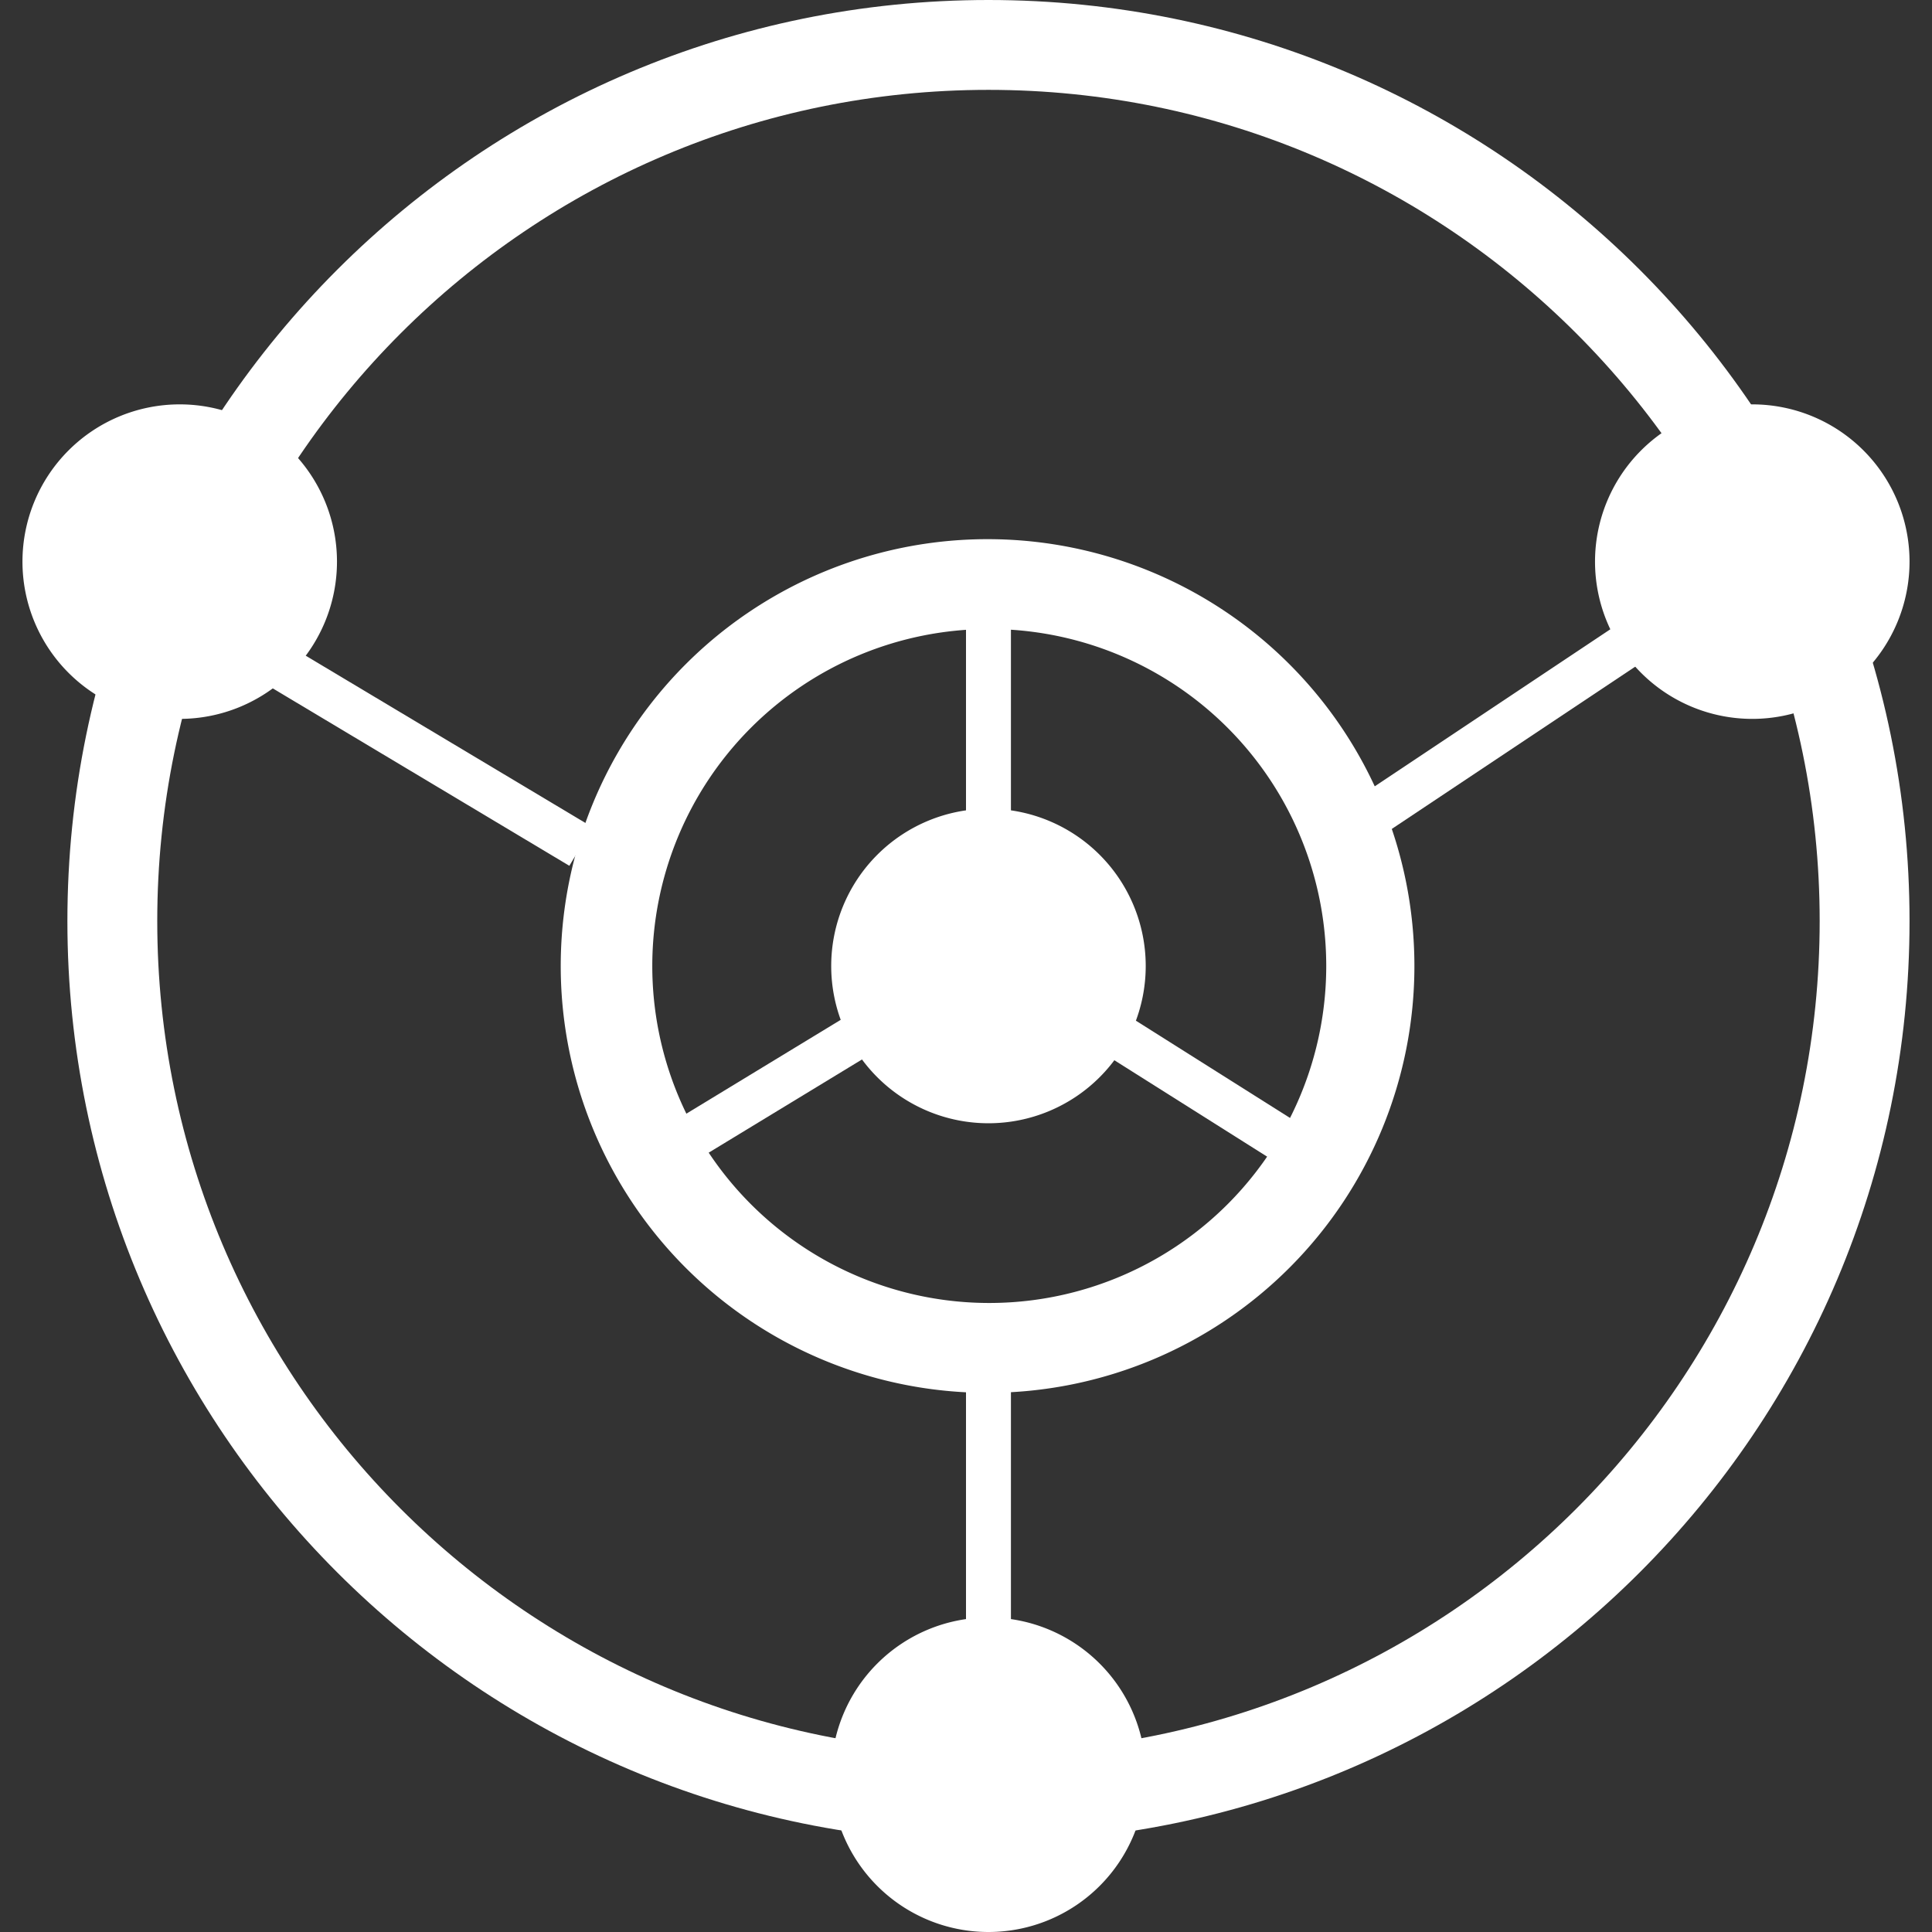
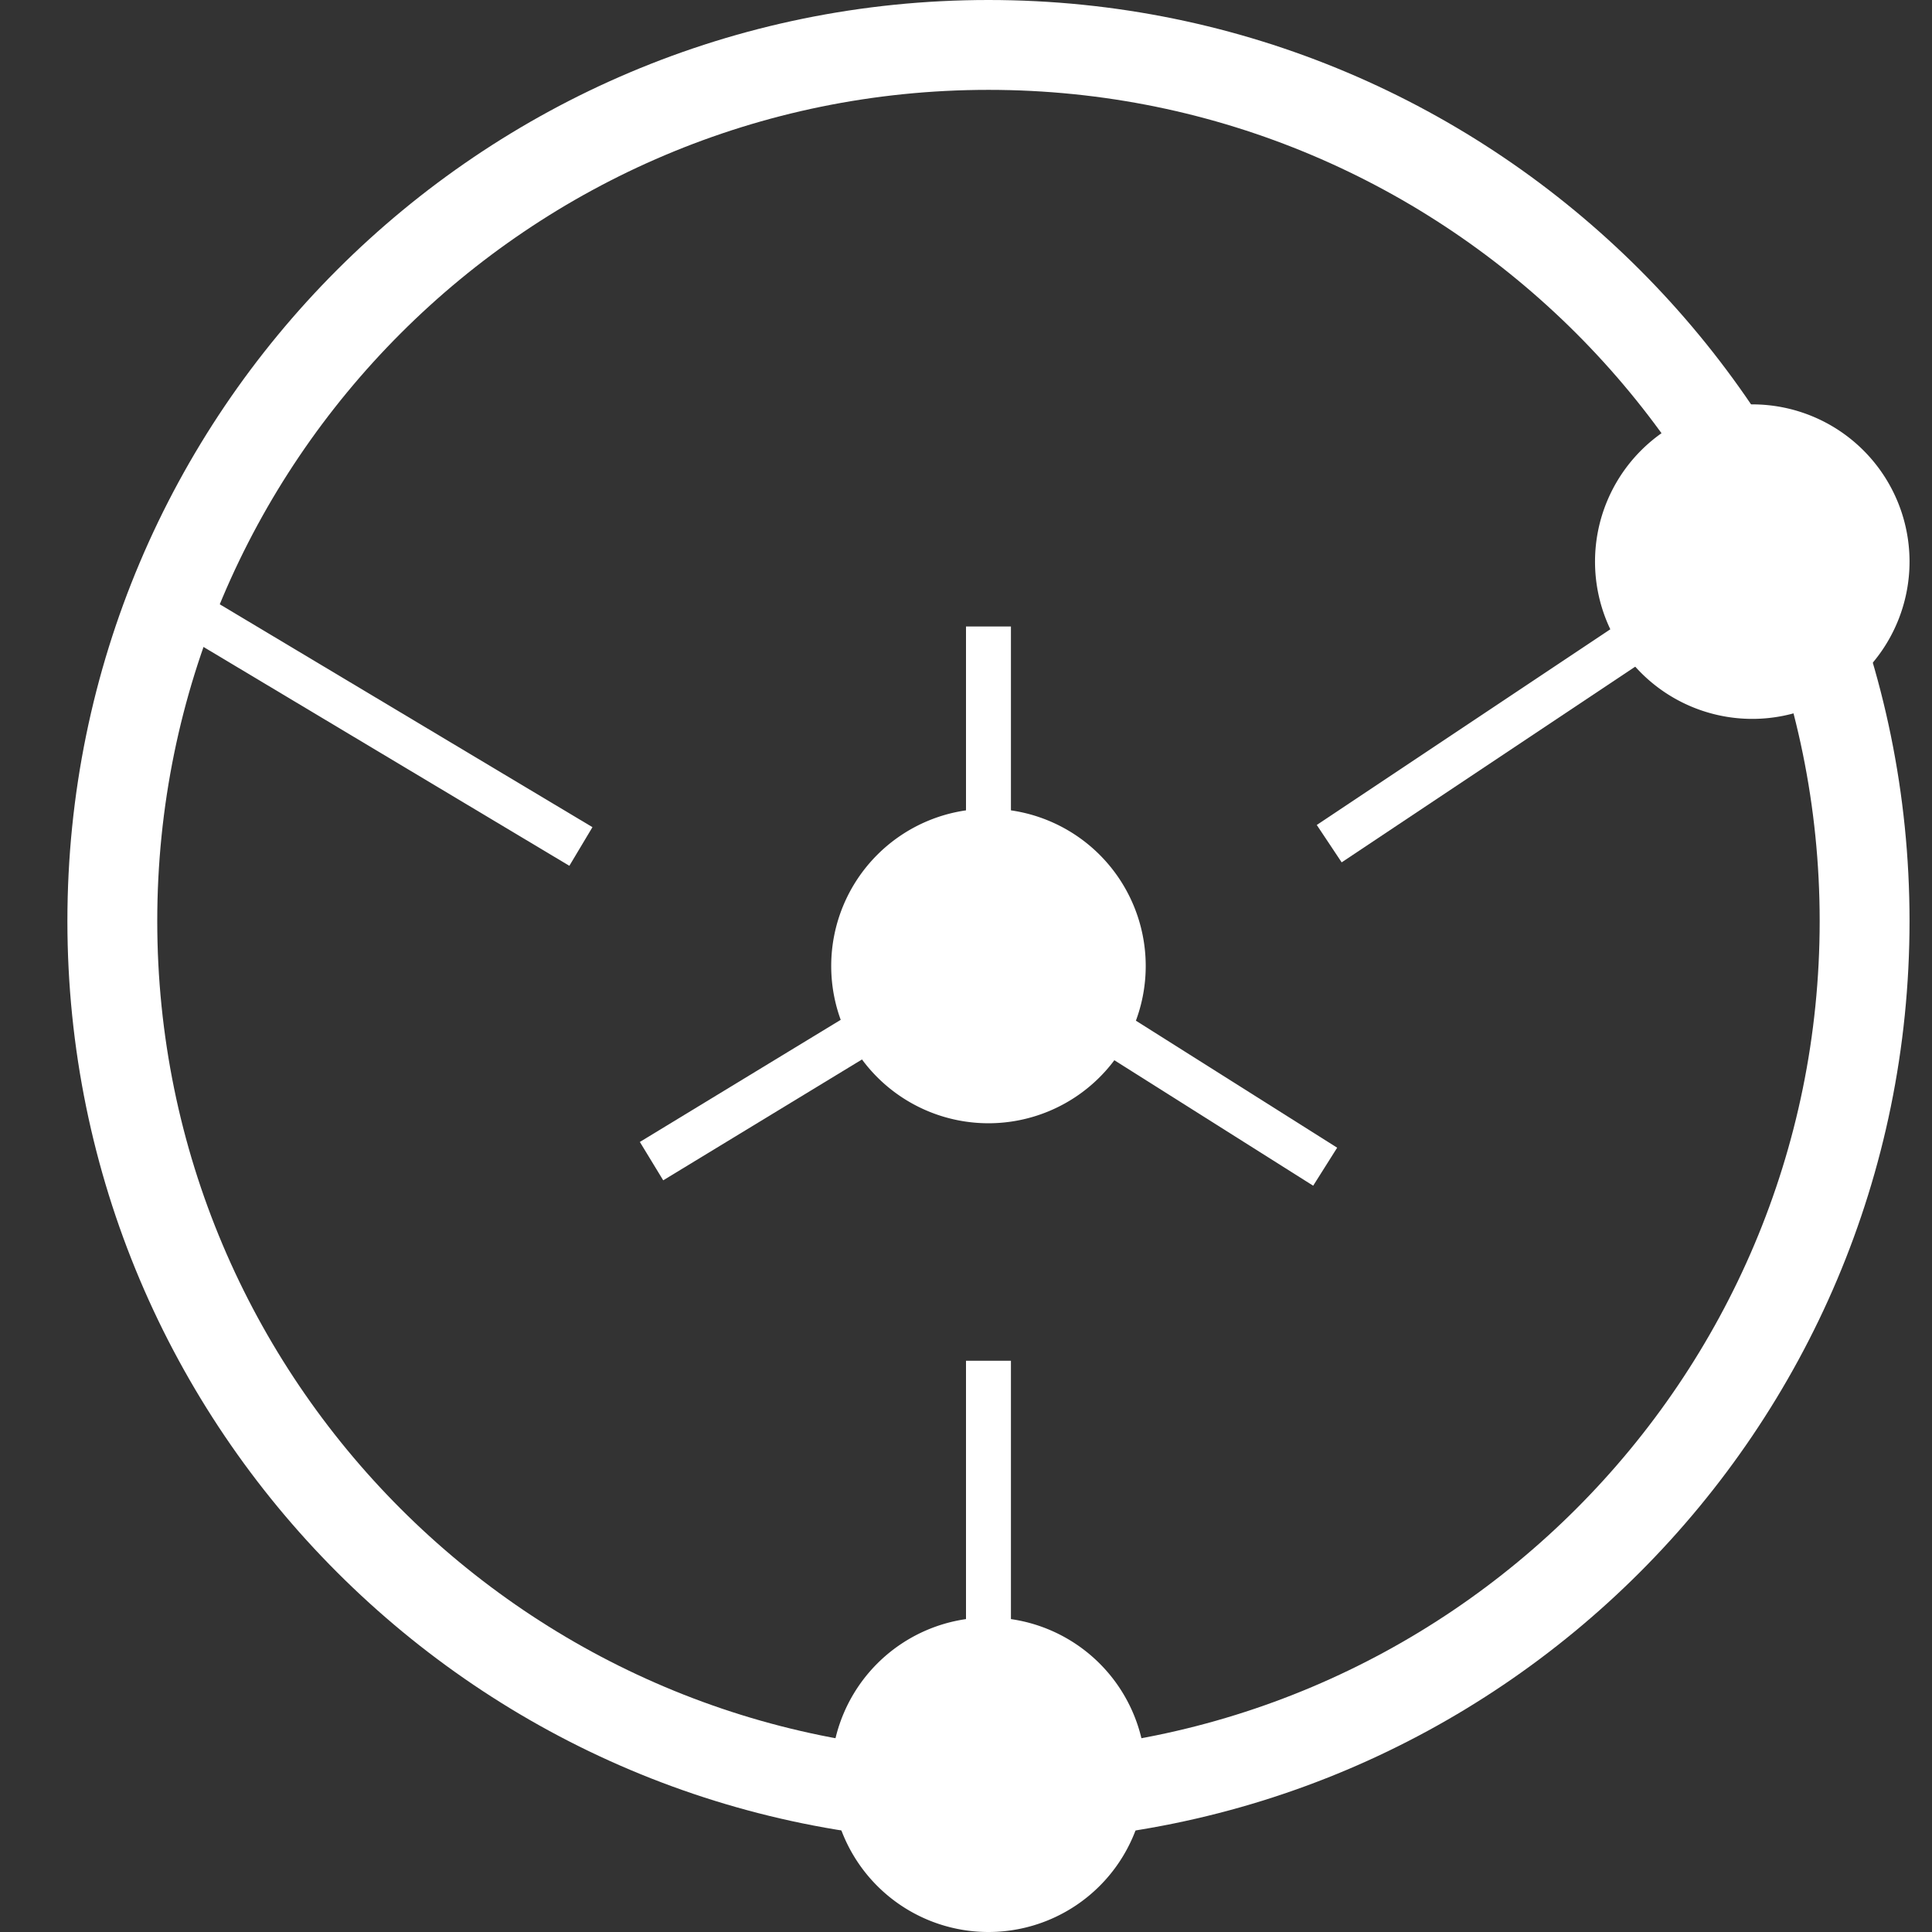
<svg xmlns="http://www.w3.org/2000/svg" t="1554795107434" class="icon" style="" viewBox="0 0 1024 1024" version="1.1" p-id="2572" width="58" height="58">
  <rect x="0" y="0" width="1024" height="1024" fill="#333333" stroke="none" />
  <defs>
    <style type="text/css" />
  </defs>
  <path d="M314.011 438.415l-12.24 20.48-222.851-133.311 12.24-20.432zM711.108 457.061l-13.193-19.813 234.139-156.077 13.193 19.813zM535.814 525.241h-23.814v-193.179h23.814zM351.518 625.593l-12.383-20.337 141.121-85.802 12.383 20.337zM708.727 608.304l-12.717 20.147-140.907-88.921 12.717-20.147zM512 721.229h23.814V988.279h-23.814z" fill="#FFFFFF" p-id="2573" />
  <path d="M523.907 976.372C254.285 976.372 35.721 757.808 35.721 488.186S254.285 0 523.907 0 1012.093 218.564 1012.093 488.186 793.529 976.372 523.907 976.372z m0-47.628C767.214 928.744 964.465 731.493 964.465 488.186S767.214 47.628 523.907 47.628 83.349 244.879 83.349 488.186 280.6 928.744 523.907 928.744z" fill="#FFFFFF" p-id="2574" />
-   <path d="M523.907 738.233a226.233 226.233 0 1 1 0-452.465 226.233 226.233 0 0 1 0 452.465z m0-47.628a178.605 178.605 0 1 0 0-357.209 178.605 178.605 0 0 0 0 357.209z" fill="#FFFFFF" p-id="2575" />
-   <path d="M95.256 297.674m-83.349 0a83.349 83.349 0 1 0 166.698 0 83.349 83.349 0 1 0-166.698 0Z" fill="#FFFFFF" p-id="2576" />
  <path d="M928.744 297.674m-83.349 0a83.349 83.349 0 1 0 166.698 0 83.349 83.349 0 1 0-166.698 0Z" fill="#FFFFFF" p-id="2577" />
  <path d="M523.907 940.651m-83.349 0a83.349 83.349 0 1 0 166.698 0 83.349 83.349 0 1 0-166.698 0Z" fill="#FFFFFF" p-id="2578" />
  <path d="M523.907 512m-83.349 0a83.349 83.349 0 1 0 166.698 0 83.349 83.349 0 1 0-166.698 0Z" fill="#FFFFFF" p-id="2579" />
</svg>